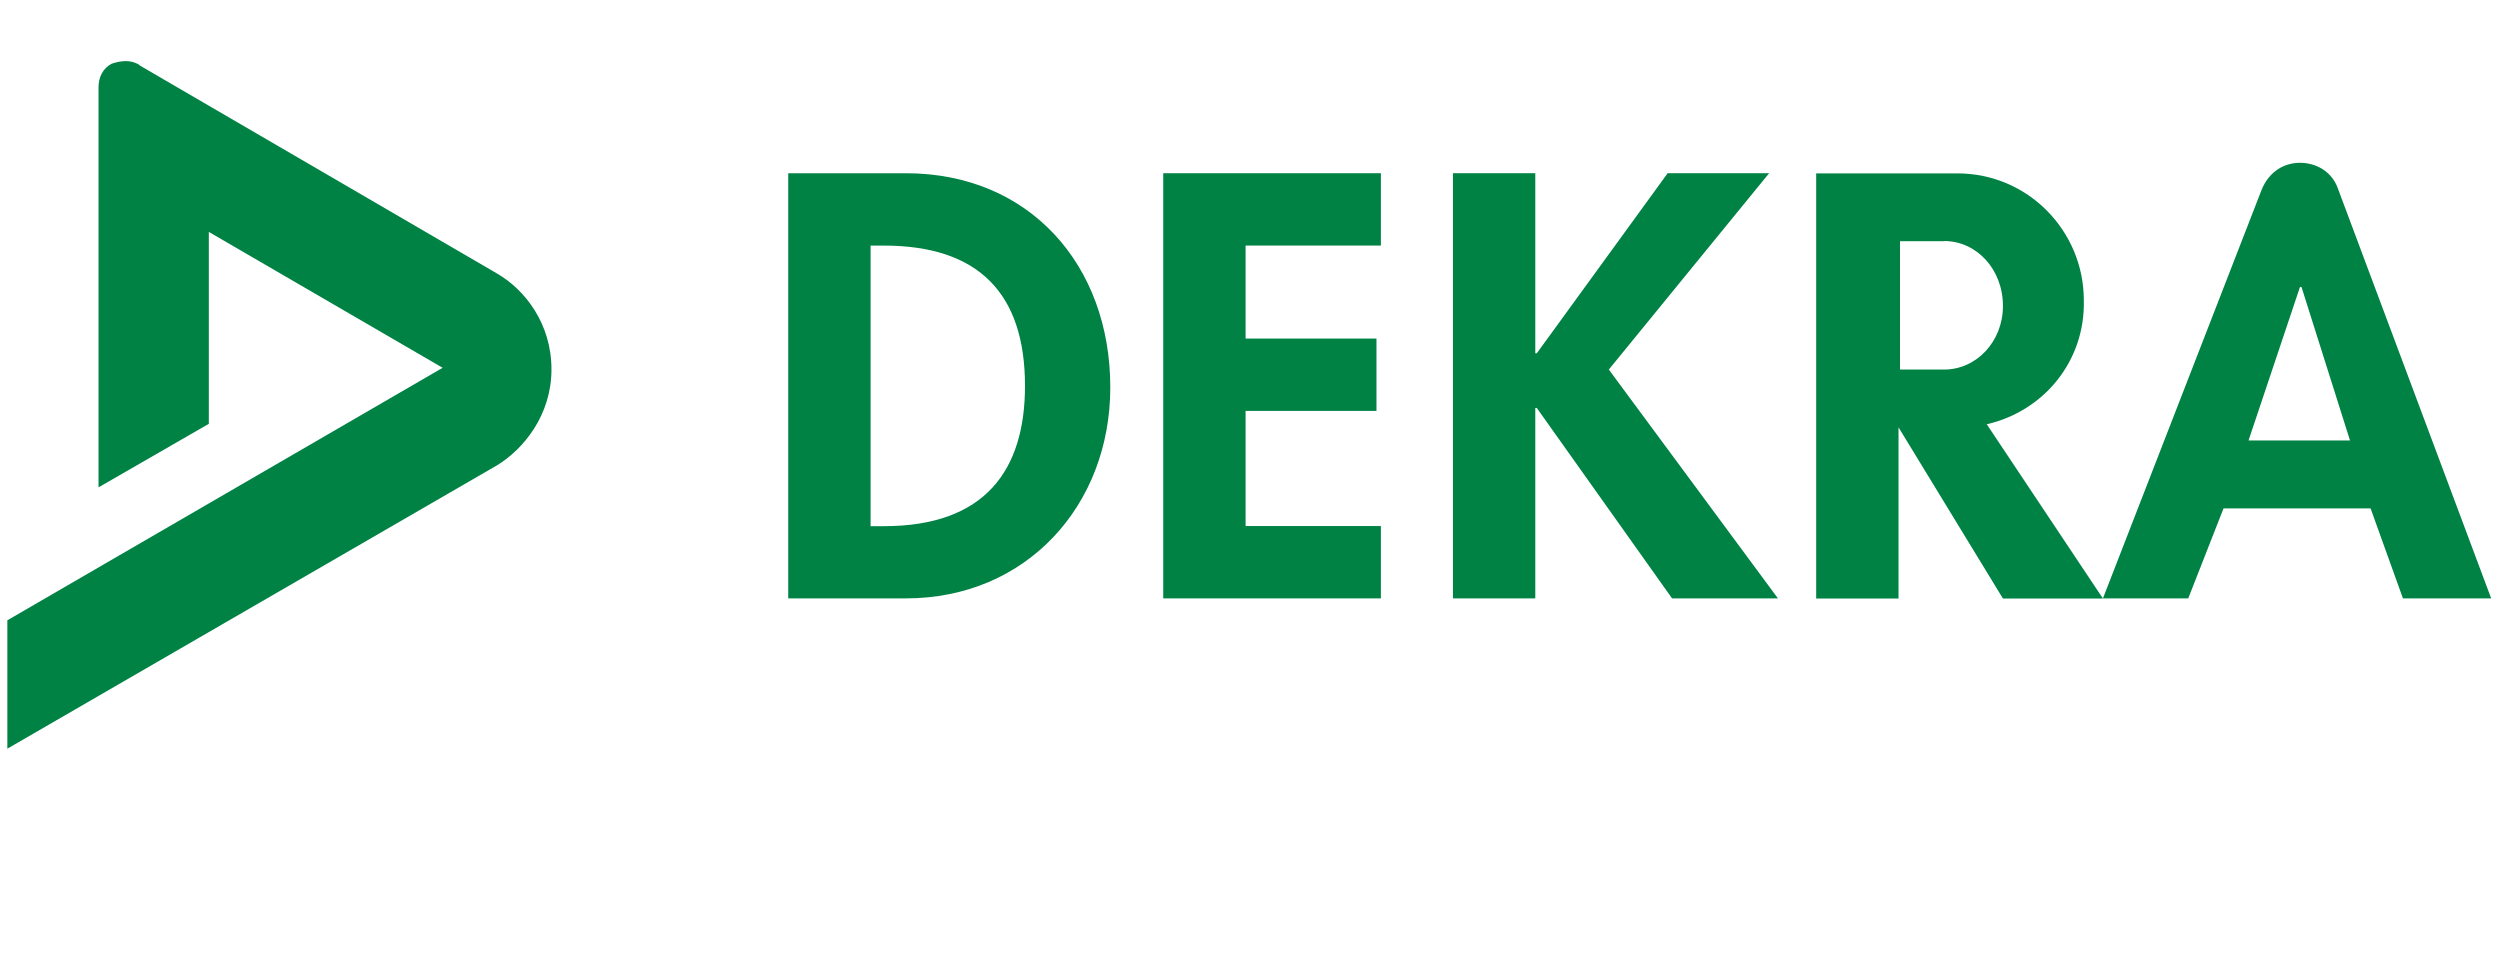
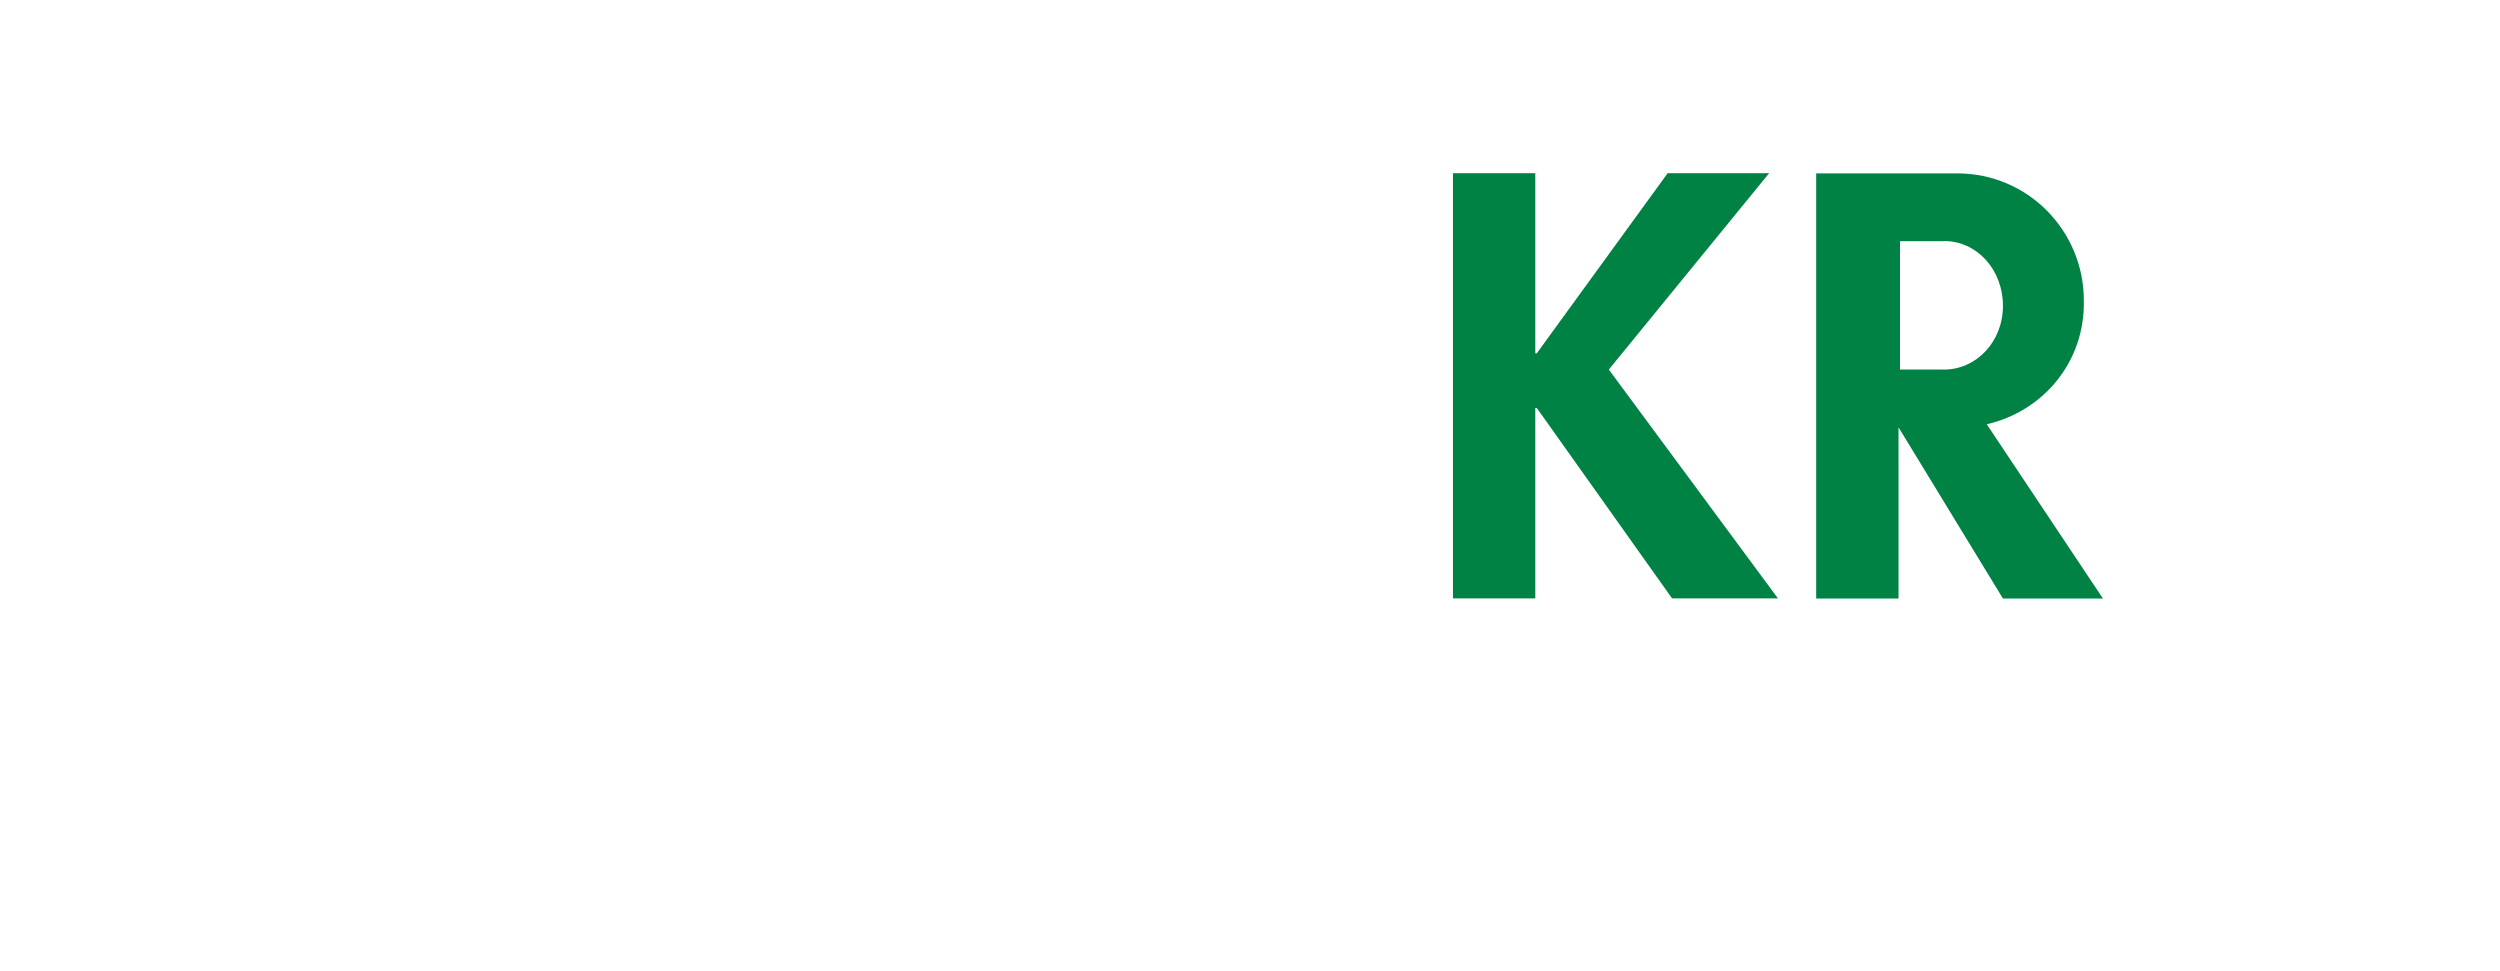
<svg xmlns="http://www.w3.org/2000/svg" width="170" height="66" version="1.1" xml:space="preserve">
  <style type="text/css">.st0{fill:#FFFFFF;} .st1{fill:#CDCDCC;} .st2{fill:#9A9A99;} .st3{fill:#027D41;} .st4{fill:#035E30;} .st5{fill-rule:evenodd;clip-rule:evenodd;fill:#FFFFFF;} .st6{opacity:0.3;} .st7{clip-path:url(#XMLID_23_);fill:#035E30;} .st8{opacity:0.3;clip-path:url(#XMLID_27_);} .st9{fill-rule:evenodd;clip-rule:evenodd;fill:#008244;} .st10{fill:#008244;} .st11{fill-rule:evenodd;clip-rule:evenodd;fill:#035E30;} .st12{opacity:0.3;fill-rule:evenodd;clip-rule:evenodd;} .st13{fill:#C71436;} .st14{fill:#C4067B;} .st15{fill:#DB087F;}</style>
  <g class="layer">
    <title>Layer 1</title>
    <g id="XMLID_927_">
-       <path class="st9" d="m53.6,40.69l8,0c8.2,0 13.9,-6.32 13.9,-14.35c0,-8.33 -5.5,-14.56 -13.9,-14.56l-8,0l0,28.91l0,0zm5.6,-23.99l0.9,0c6.4,0 9.6,3.21 9.6,9.54c0,5.72 -2.7,9.54 -9.6,9.54l-0.9,0l0,-19.07l0,0z" id="XMLID_937_" />
-       <polygon class="st10" id="XMLID_90_" points="93.9,16.698 93.9,11.779 79.1,11.779 79.1,40.69 93.9,40.69 93.9,35.771 84.7,35.771 84.7,27.941 93.6,27.941 93.6,23.022 84.7,23.022 84.7,16.698 93.9,16.698 " />
-       <path class="st9" d="m143,40.69l10.8,-27.81c0.5,-1.2 1.5,-1.81 2.6,-1.81c1.1,0 2.2,0.6 2.6,1.81l10.4,27.81l-6,0l-2.2,-6.12l-10,0l-2.4,6.12l-5.8,0l0,0zm9.9,-10.74l3.5,-10.44l0.1,0l3.3,10.44l-6.9,0l0,0z" id="XMLID_933_" />
      <polygon class="st10" id="XMLID_87_" points="104.5,24.026 104.4,24.026 104.4,11.779 98.8,11.779 98.8,40.69 104.4,40.69 104.4,27.74 104.5,27.74 113.7,40.69 120.9,40.69 109.4,25.13 120.3,11.779 113.4,11.779 104.5,24.026 " />
      <path class="st10" d="m132.2,16.4l-3,0l0,8.73l3,0c2.2,0 4,-1.91 4,-4.32c0,-2.51 -1.8,-4.42 -4,-4.42l0,0zm2.9,12.45l7.9,11.85l-6.8,0l-7.1,-11.64l0,11.64l-5.6,0l0,-28.91l9.6,0c4.8,0 8.6,3.91 8.6,8.63c0.1,4.12 -2.7,7.53 -6.6,8.43l0,0z" id="XMLID_929_" />
-       <path class="st10" d="m9.5,4.45l24.3,14.15c1.9,1.1 3.7,3.41 3.7,6.52c0,3.11 -1.9,5.42 -3.7,6.52l-33.3,19.27l0,-8.73l29.6,-17.17l-15.9,-9.24l0,13.05l-7.5,4.32l0,-27.2c0,-0.7 0.3,-1.3 0.9,-1.61c0.6,-0.2 1.3,-0.3 1.9,0.1l0,0z" id="XMLID_84_" />
    </g>
  </g>
</svg>